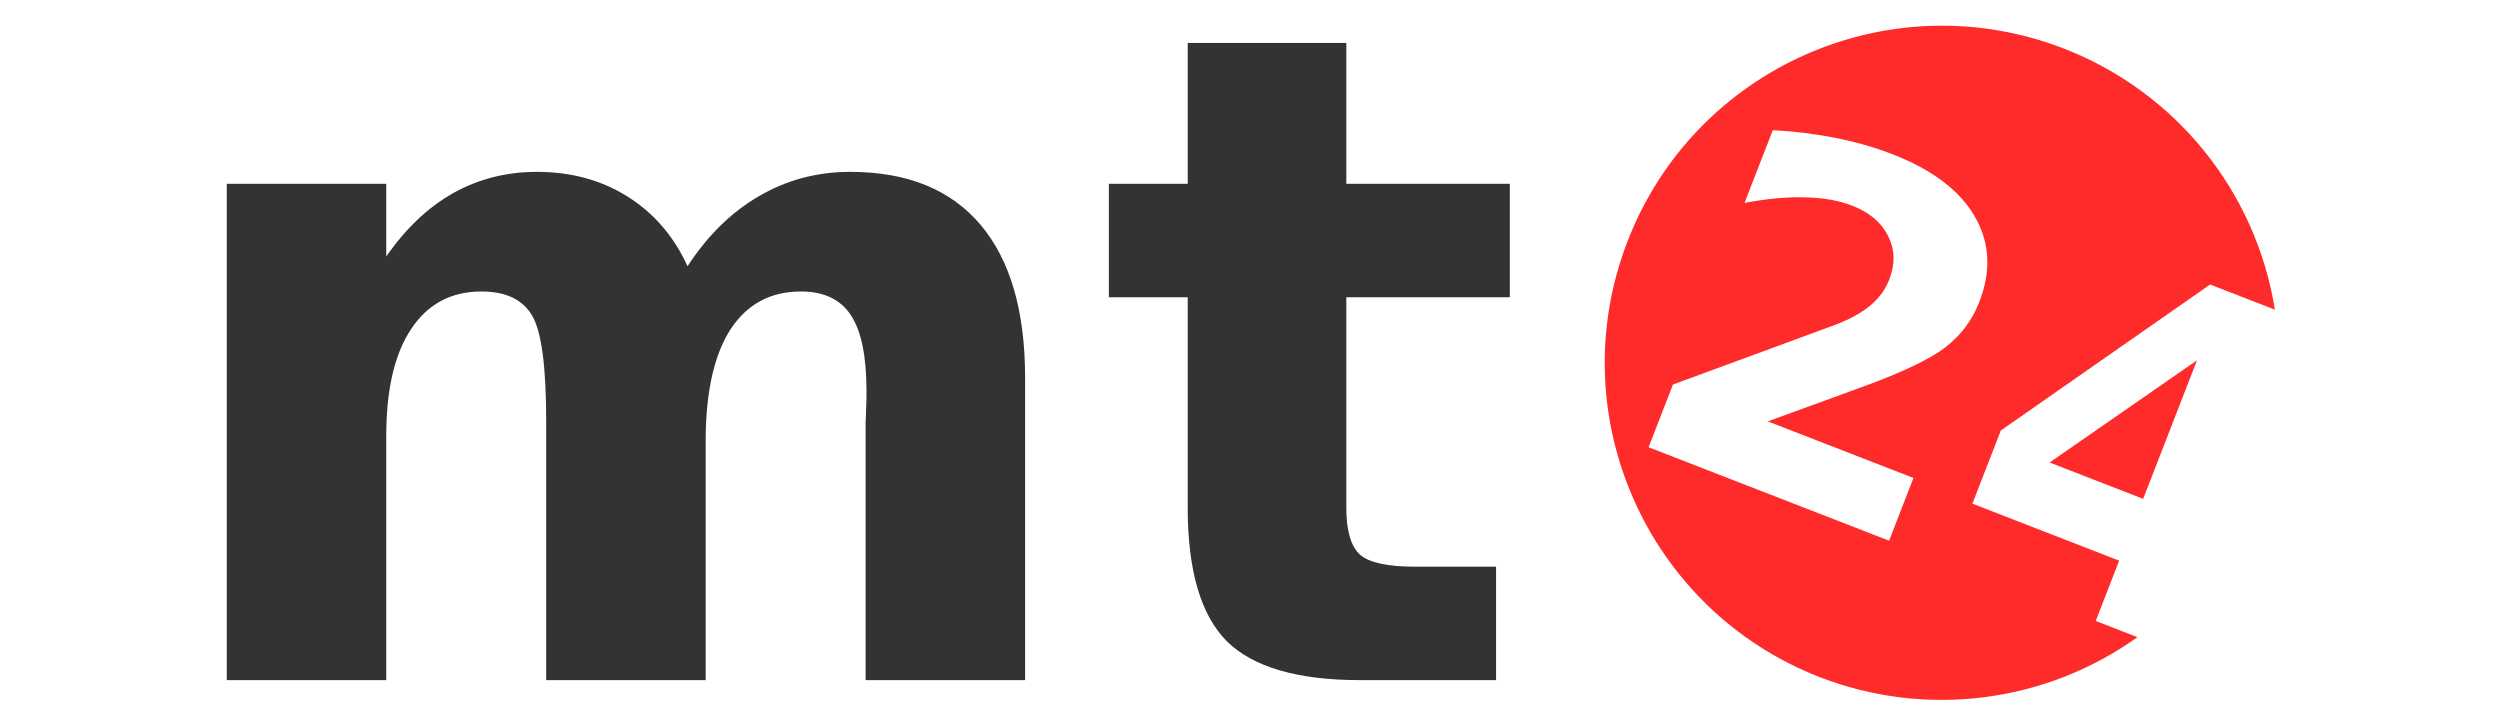
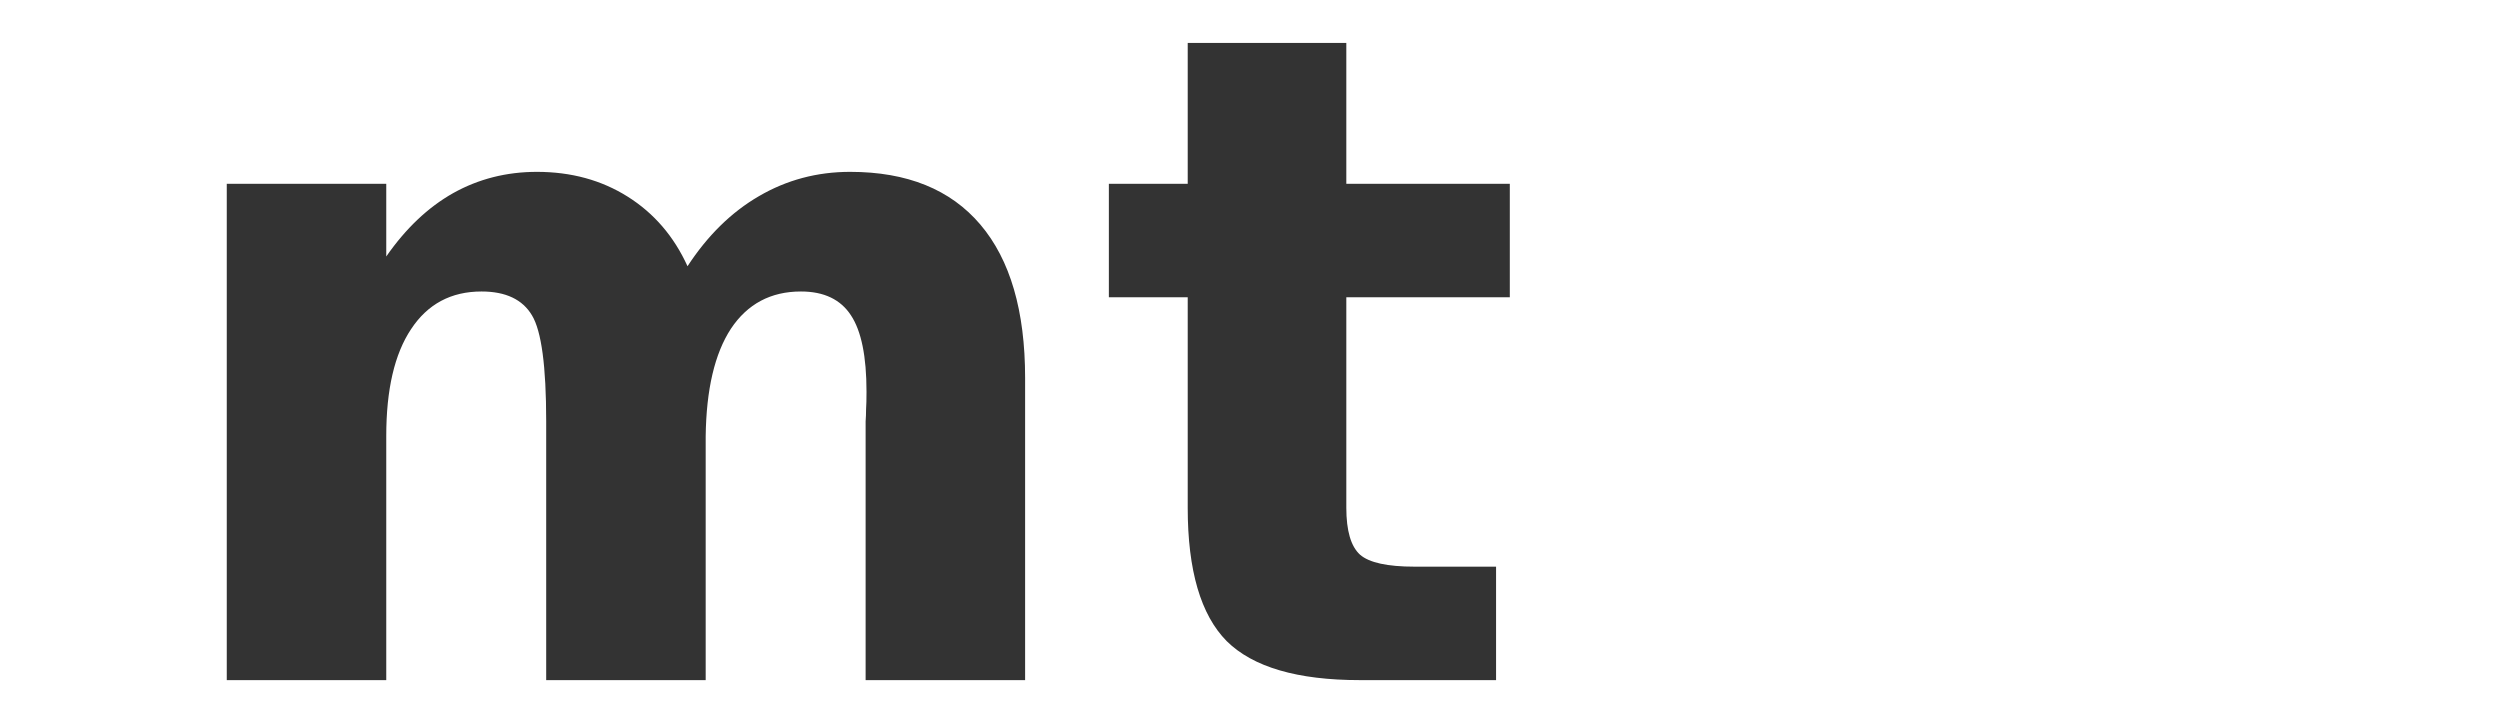
<svg xmlns="http://www.w3.org/2000/svg" width="225" height="65" viewBox="0 0 59.531 17.198" version="1.1" id="svg5">
  <defs id="defs2" />
  <g id="layer1">
    <g aria-label="GOORO" id="text1713" style="font-weight:bold;font-size:52.917px;font-family:Sarai;-inkscape-font-specification:'Sarai Bold';letter-spacing:0px;word-spacing:0px;fill:#6c6753;stroke-width:0.265" transform="matrix(0.375,0,0,0.355,27.938,-56.058)">
      <g aria-label="mt" transform="scale(0.973,1.028)" id="text1158" style="font-size:59.237px;line-height:1.25;font-family:'Bitstream Vera Sans';-inkscape-font-specification:'Bitstream Vera Sans Bold';fill:#1a1a1a;stroke-width:0.392">
        <path id="path13" style="stroke-width:0.54;fill:#333333" d="M 106.932 3.785 L 106.932 16.467 L 99.834 16.467 L 99.834 26.676 L 106.932 26.676 L 106.932 45.619 C 106.932 51.256 108.102 55.259 110.441 57.625 C 112.808 59.965 116.809 61.135 122.445 61.135 L 134.689 61.135 L 134.689 50.924 L 127.352 50.924 C 124.906 50.924 123.27 50.566 122.445 49.848 C 121.621 49.103 121.209 47.693 121.209 45.619 L 121.209 26.676 L 135.926 26.676 L 135.926 16.467 L 121.209 16.467 L 121.209 3.785 L 106.932 3.785 z M 48.346 15.391 C 45.607 15.391 43.095 16.028 40.809 17.305 C 38.549 18.581 36.542 20.482 34.787 23.008 L 34.787 16.467 L 20.43 16.467 L 20.43 61.135 L 34.787 61.135 L 34.787 39.16 C 34.787 34.986 35.531 31.782 37.02 29.549 C 38.508 27.289 40.623 26.158 43.361 26.158 C 45.542 26.158 47.057 26.877 47.908 28.312 C 48.759 29.722 49.184 32.898 49.184 37.844 L 49.184 61.135 L 63.541 61.135 L 63.541 39.199 C 63.594 34.972 64.352 31.741 65.814 29.508 C 67.303 27.274 69.403 26.158 72.115 26.158 C 74.189 26.158 75.692 26.877 76.623 28.312 C 77.554 29.722 78.018 32.008 78.018 35.172 C 78.018 35.863 78.005 36.393 77.979 36.766 C 77.979 37.138 77.964 37.498 77.938 37.844 L 77.938 61.135 L 92.295 61.135 L 92.295 33.936 C 92.295 27.9 90.953 23.301 88.268 20.137 C 85.582 16.973 81.674 15.391 76.543 15.391 C 73.565 15.391 70.825 16.122 68.326 17.584 C 65.854 19.02 63.714 21.12 61.906 23.885 C 60.683 21.199 58.888 19.112 56.521 17.623 C 54.155 16.134 51.43 15.391 48.346 15.391 z " transform="matrix(0.725,0,0,0.725,-76.582,153.664)" />
      </g>
-       <path id="path7988" style="fill:#ff2a2a;fill-rule:evenodd;stroke-width:0.089" d="m 56.57,161.174 c -11.022,-4.523 -23.43,1.247 -27.712,12.889 -4.283,11.642 1.18,24.747 12.203,29.271 6.721,2.747 14.3,1.738 20.166,-2.684 l -2.651,-1.088 1.488,-4.044 -9.319,-3.825 1.805,-4.907 13.291,-9.792 4.113,1.688 c -1.2,-7.932 -6.294,-14.597 -13.383,-17.508 z m -10.894,7.083 c 2.515,1.032 4.252,2.418 5.211,4.158 0.968,1.743 1.067,3.661 0.297,5.752 -0.445,1.209 -1.156,2.217 -2.134,3.025 -0.974,0.798 -2.732,1.686 -5.273,2.663 l -6.022,2.32 9.249,3.796 -1.548,4.207 -15.273,-6.268 1.548,-4.207 10.302,-4.003 c 0.926,-0.373 1.668,-0.804 2.226,-1.294 0.558,-0.49 0.961,-1.072 1.209,-1.746 0.383,-1.041 0.358,-2.015 -0.075,-2.923 -0.424,-0.904 -1.184,-1.582 -2.282,-2.032 -0.845,-0.347 -1.84,-0.532 -2.987,-0.557 -1.143,-0.035 -2.425,0.088 -3.847,0.372 l 1.794,-4.877 c 1.377,0.074 2.701,0.247 3.974,0.518 1.276,0.261 2.486,0.627 3.631,1.097 z m 19.332,13.821 -9.359,6.855 5.94,2.438 z" />
      <g aria-label="24" transform="scale(0.973,1.028)" id="text6788" style="font-size:43.312px;line-height:1.25;font-family:'Bitstream Vera Sans';-inkscape-font-specification:'Bitstream Vera Sans Bold';fill:#000000;stroke-width:0.286" />
    </g>
    <g aria-label="найди своего гуру" transform="scale(1,1)" id="text120668" style="font-size:12.287px;line-height:1.25;font-family:C059;-inkscape-font-specification:C059;letter-spacing:1.435px;word-spacing:0px;stroke-width:0.307" />
    <g aria-label="ПОИСК НАСТАВНИКА" id="text1679" style="font-size:5.517px;line-height:1.25;font-family:C059;-inkscape-font-specification:C059;letter-spacing:0px;word-spacing:0px;stroke-width:0.138" />
  </g>
</svg>